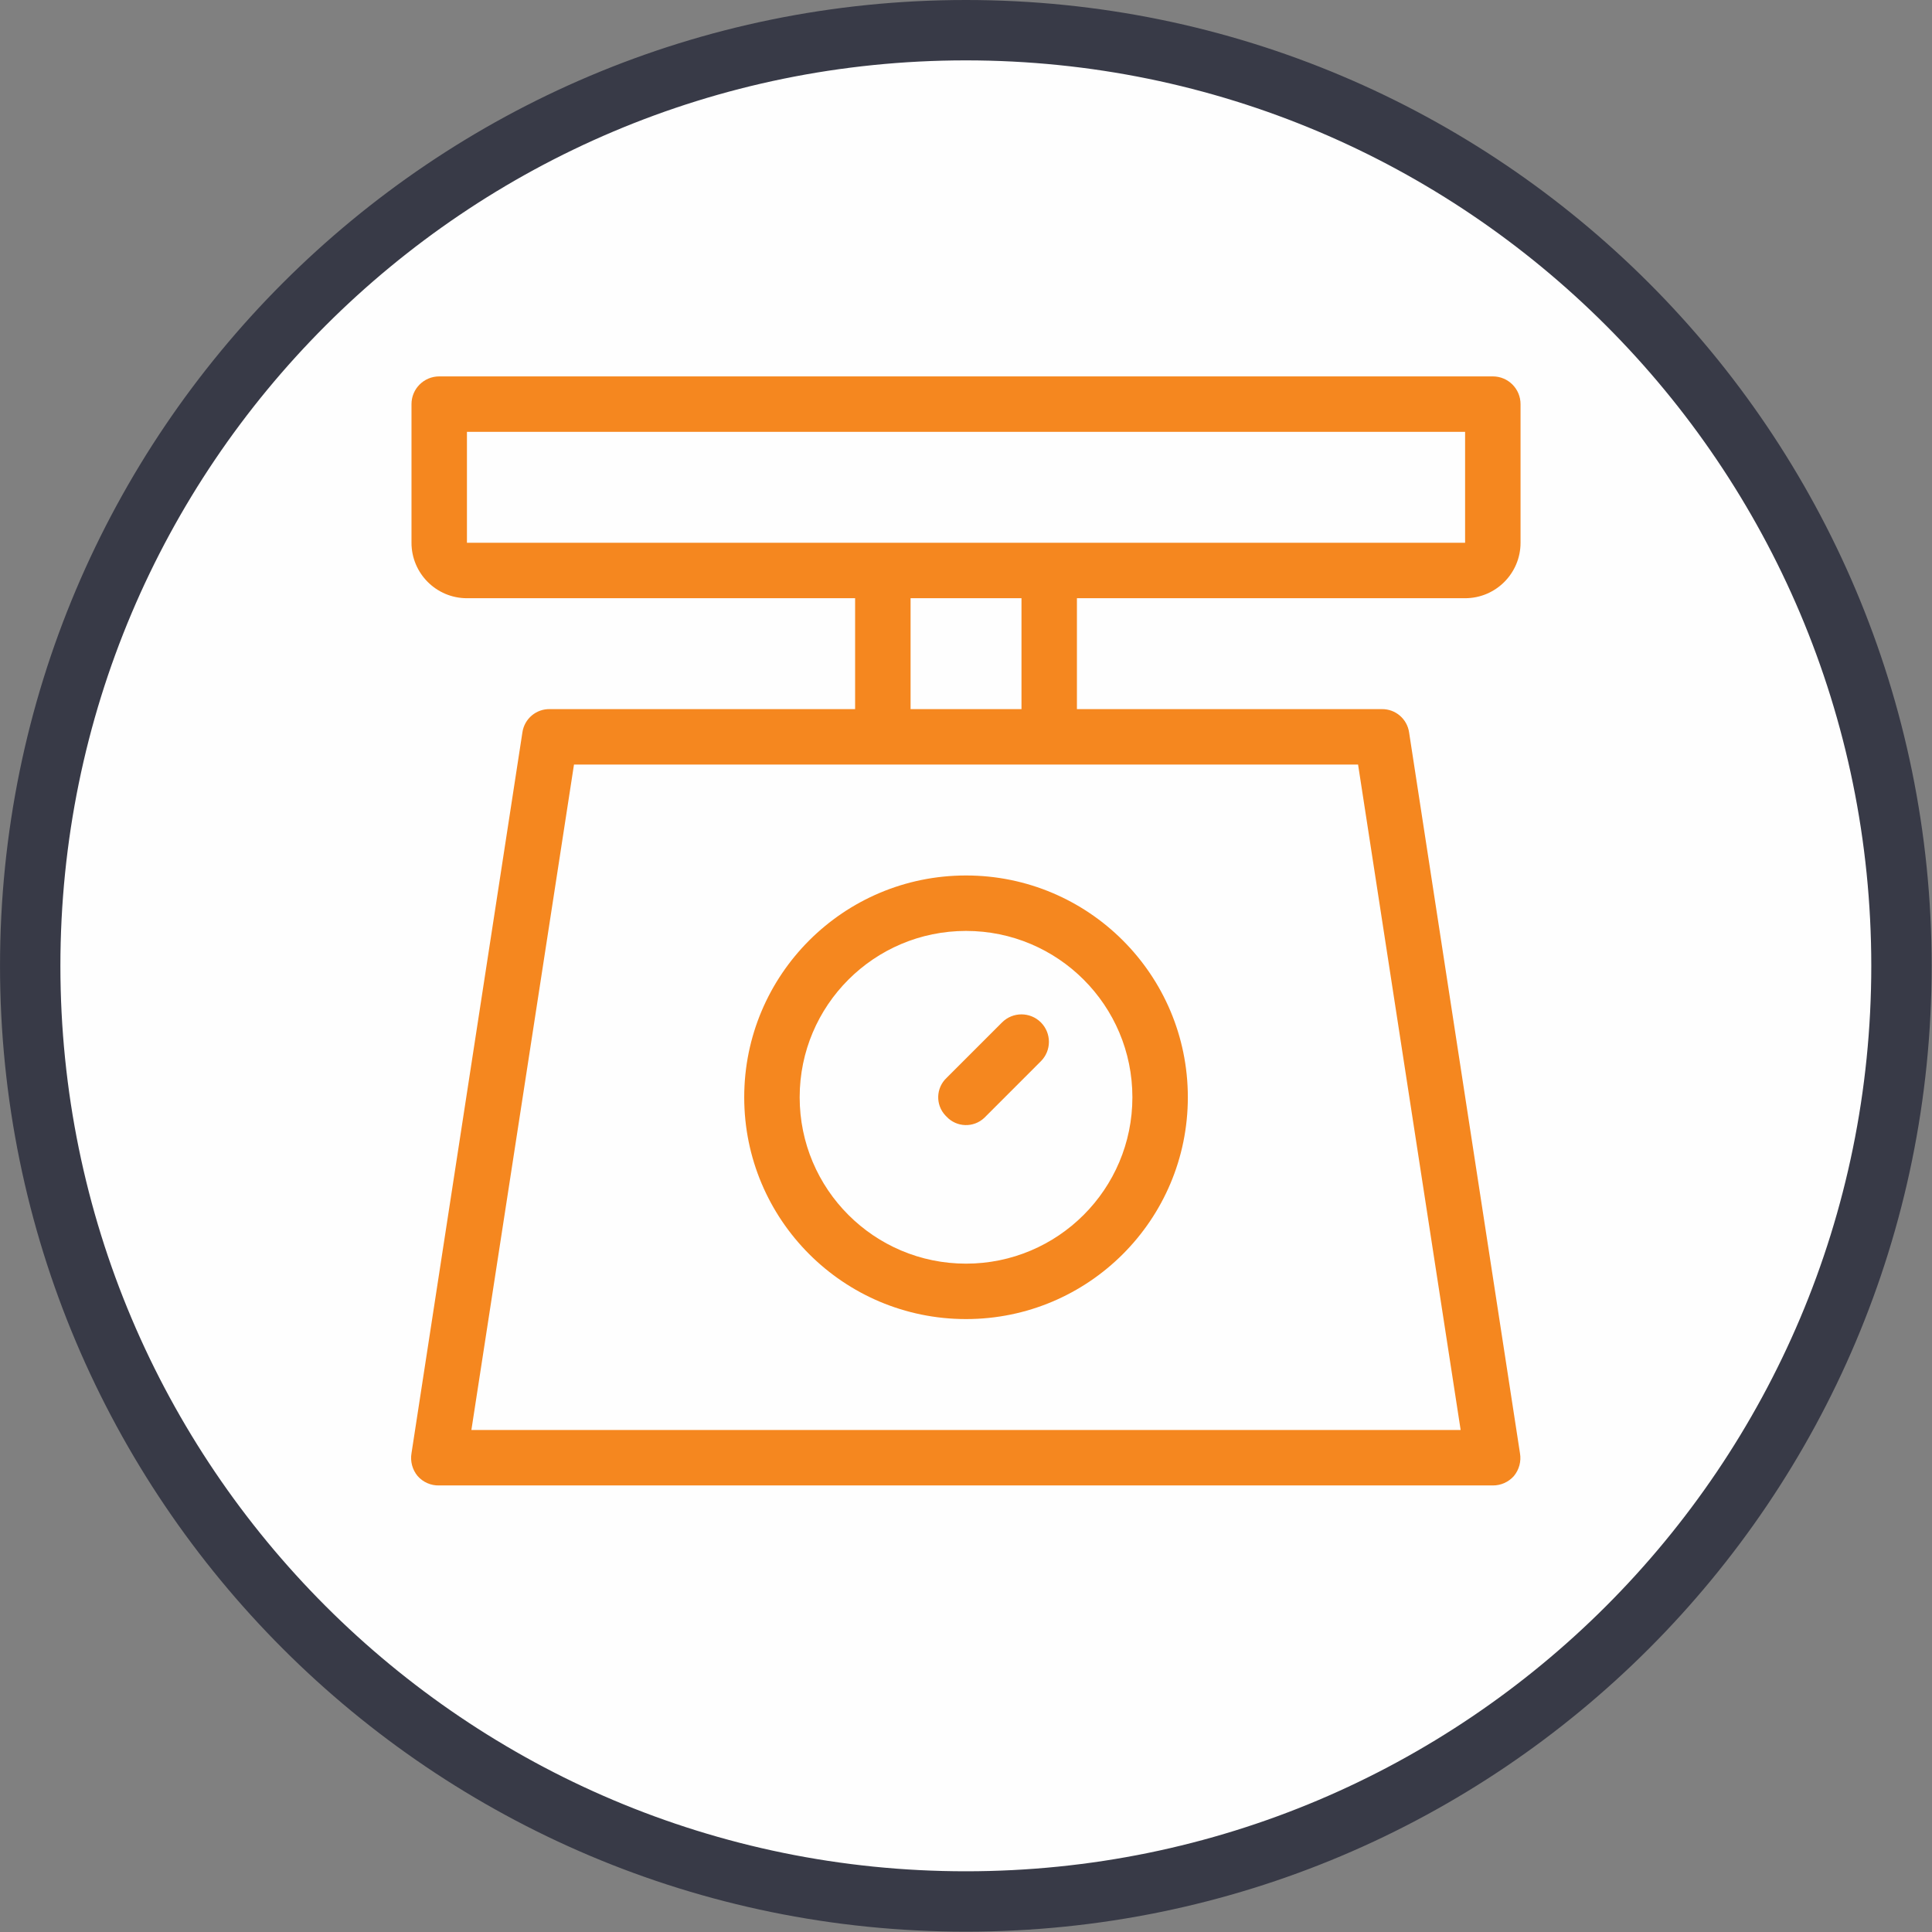
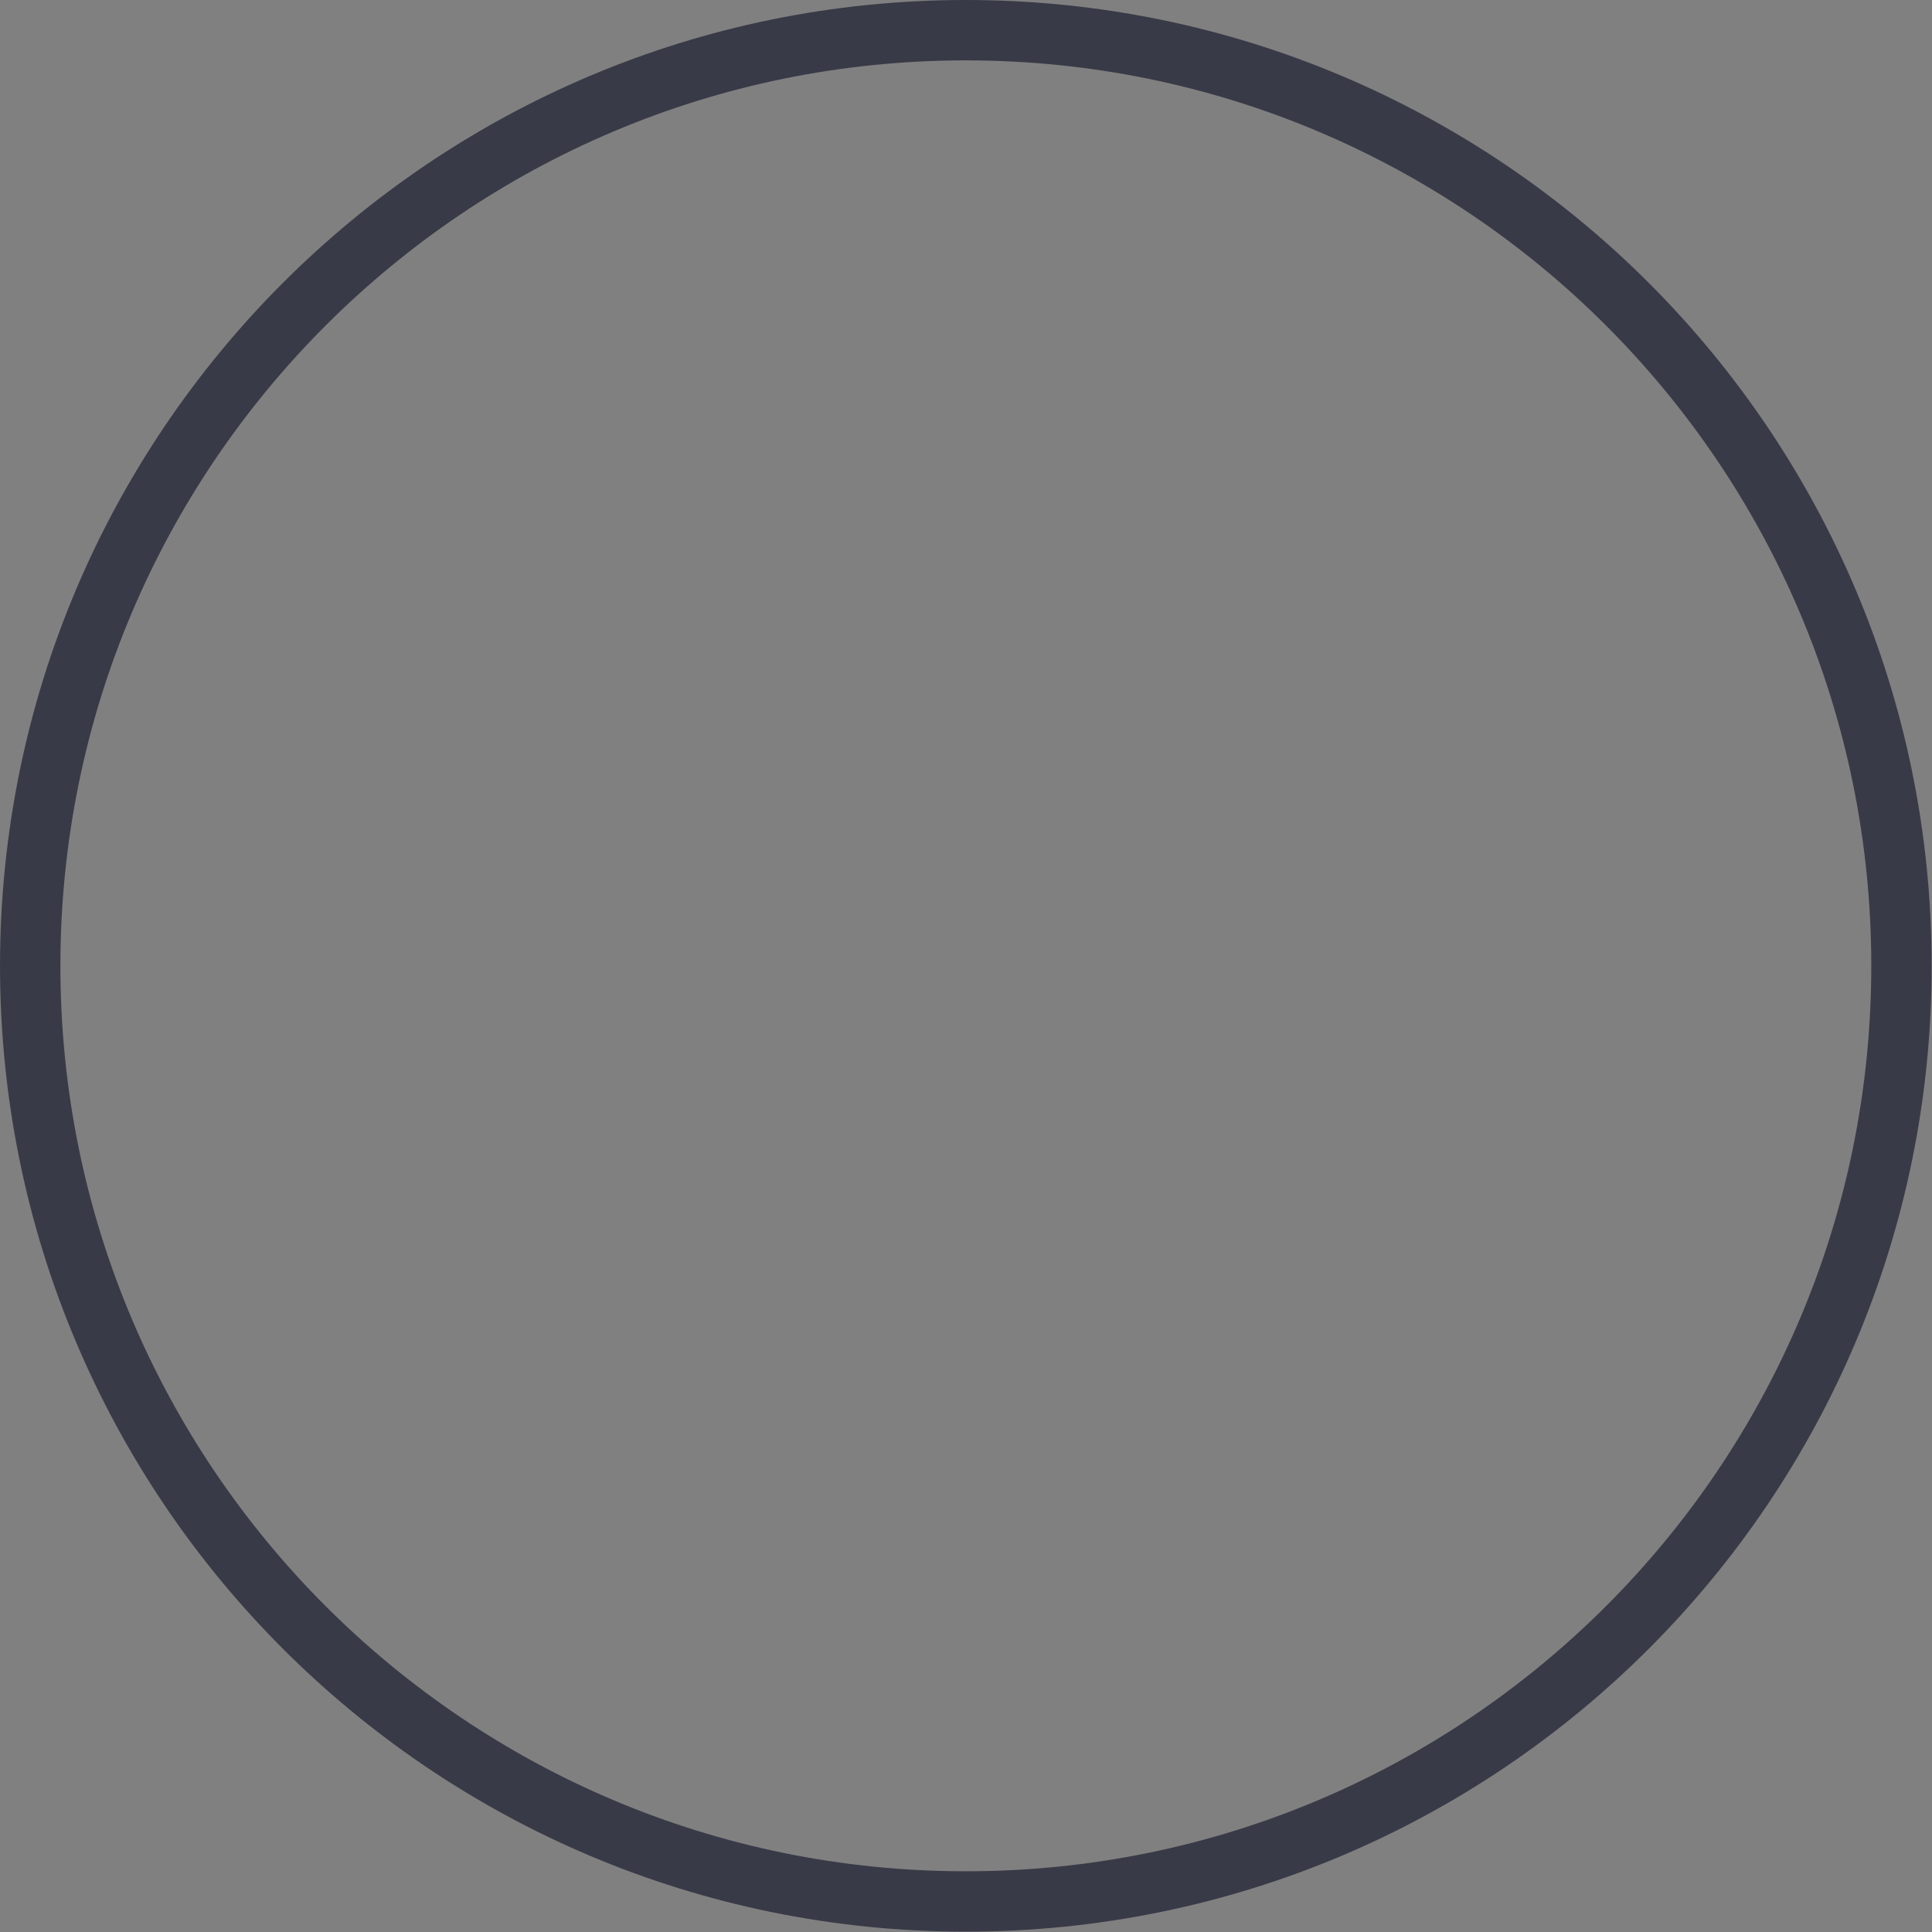
<svg xmlns="http://www.w3.org/2000/svg" xmlns:xlink="http://www.w3.org/1999/xlink" width="96px" height="96px" viewBox="0 0 96 96" version="1.1">
  <rect x="0" y="0" width="96" height="96" fill="#808080" stroke="none" />
  <title>Page 1</title>
  <desc>Organic Meal Delivery</desc>
  <defs>
-     <polygon id="path-1" points="0 95.983 95.983 95.983 95.983 -0 0 -0" />
-   </defs>
+     </defs>
  <g id="Page-1" stroke="none" stroke-width="1" fill="none" fill-rule="evenodd">
    <g id="Trifecta-Web-Page" transform="translate(-666, -4374)">
      <g id="Trifecta-vs-Grocery-Section" transform="translate(0, 2854)">
        <g id="Page-1" transform="translate(666, 1520)">
-           <path d="M94.483,47.992 C94.483,73.668 73.669,94.483 47.992,94.483 C22.315,94.483 1.501,73.668 1.501,47.992 C1.501,22.314 22.315,1.5 47.992,1.5 C73.669,1.5 94.483,22.314 94.483,47.992" id="Fill-1" fill="#FEFEFE" />
          <path d="M94.483,47.992 C94.483,73.668 73.669,94.483 47.992,94.483 C22.315,94.483 1.501,73.668 1.501,47.992 C1.501,22.314 22.315,1.5 47.992,1.5 C73.669,1.5 94.483,22.314 94.483,47.992 Z" id="Stroke-3" stroke="#383A47" stroke-width="3" />
          <mask id="mask-2" fill="white">
            <use xlink:href="#path-1" />
          </mask>
          <g id="Clip-6" />
-           <path d="M45.246,35.236 L50.757,35.236 L50.757,29.725 L45.246,29.725 L45.246,35.236 Z M72.579,71.055 L23.423,71.055 L28.521,37.991 L67.482,37.991 L72.579,71.055 Z M23.202,26.97 L72.8,26.97 L72.8,21.459 L23.202,21.459 L23.202,26.97 Z M72.8,29.725 C74.321,29.725 75.555,28.491 75.555,26.969 L75.555,20.081 C75.555,19.32 74.939,18.703 74.178,18.703 L21.825,18.703 C21.064,18.703 20.447,19.32 20.447,20.081 L20.447,26.969 C20.447,28.491 21.681,29.725 23.202,29.725 L42.49,29.725 L42.49,35.236 L27.336,35.236 C26.649,35.214 26.056,35.712 25.958,36.393 L20.447,72.212 C20.379,72.616 20.49,73.028 20.75,73.342 C21.021,73.651 21.415,73.823 21.825,73.811 L74.178,73.811 C74.578,73.814 74.96,73.643 75.225,73.342 C75.485,73.028 75.596,72.616 75.527,72.212 L70.017,36.393 C69.92,35.723 69.343,35.228 68.666,35.236 L53.512,35.236 L53.512,29.725 L72.8,29.725 Z" id="Fill-5" fill="#F5871F" mask="url(#mask-2)" />
          <path d="M56.268,54.523 C56.268,59.088 52.567,62.79 48.001,62.79 C43.436,62.79 39.735,59.088 39.735,54.523 C39.735,49.958 43.436,46.257 48.001,46.257 C52.567,46.257 56.268,49.958 56.268,54.523 M36.98,54.523 C36.98,60.61 41.914,65.544 48.001,65.544 C54.088,65.544 59.023,60.61 59.023,54.523 C59.023,48.436 54.088,43.502 48.001,43.502 C41.914,43.502 36.98,48.436 36.98,54.523" id="Fill-7" fill="#F5871F" mask="url(#mask-2)" />
          <path d="M47.036,55.488 C47.536,56.02 48.373,56.047 48.906,55.548 C48.927,55.528 48.946,55.509 48.966,55.488 L51.721,52.732 C52.253,52.2 52.253,51.337 51.721,50.803 C51.188,50.271 50.324,50.271 49.792,50.803 L47.036,53.559 C46.504,54.059 46.477,54.896 46.977,55.428 C46.996,55.449 47.016,55.468 47.036,55.488" id="Fill-8" fill="#F5871F" mask="url(#mask-2)" />
        </g>
      </g>
    </g>
  </g>
</svg>